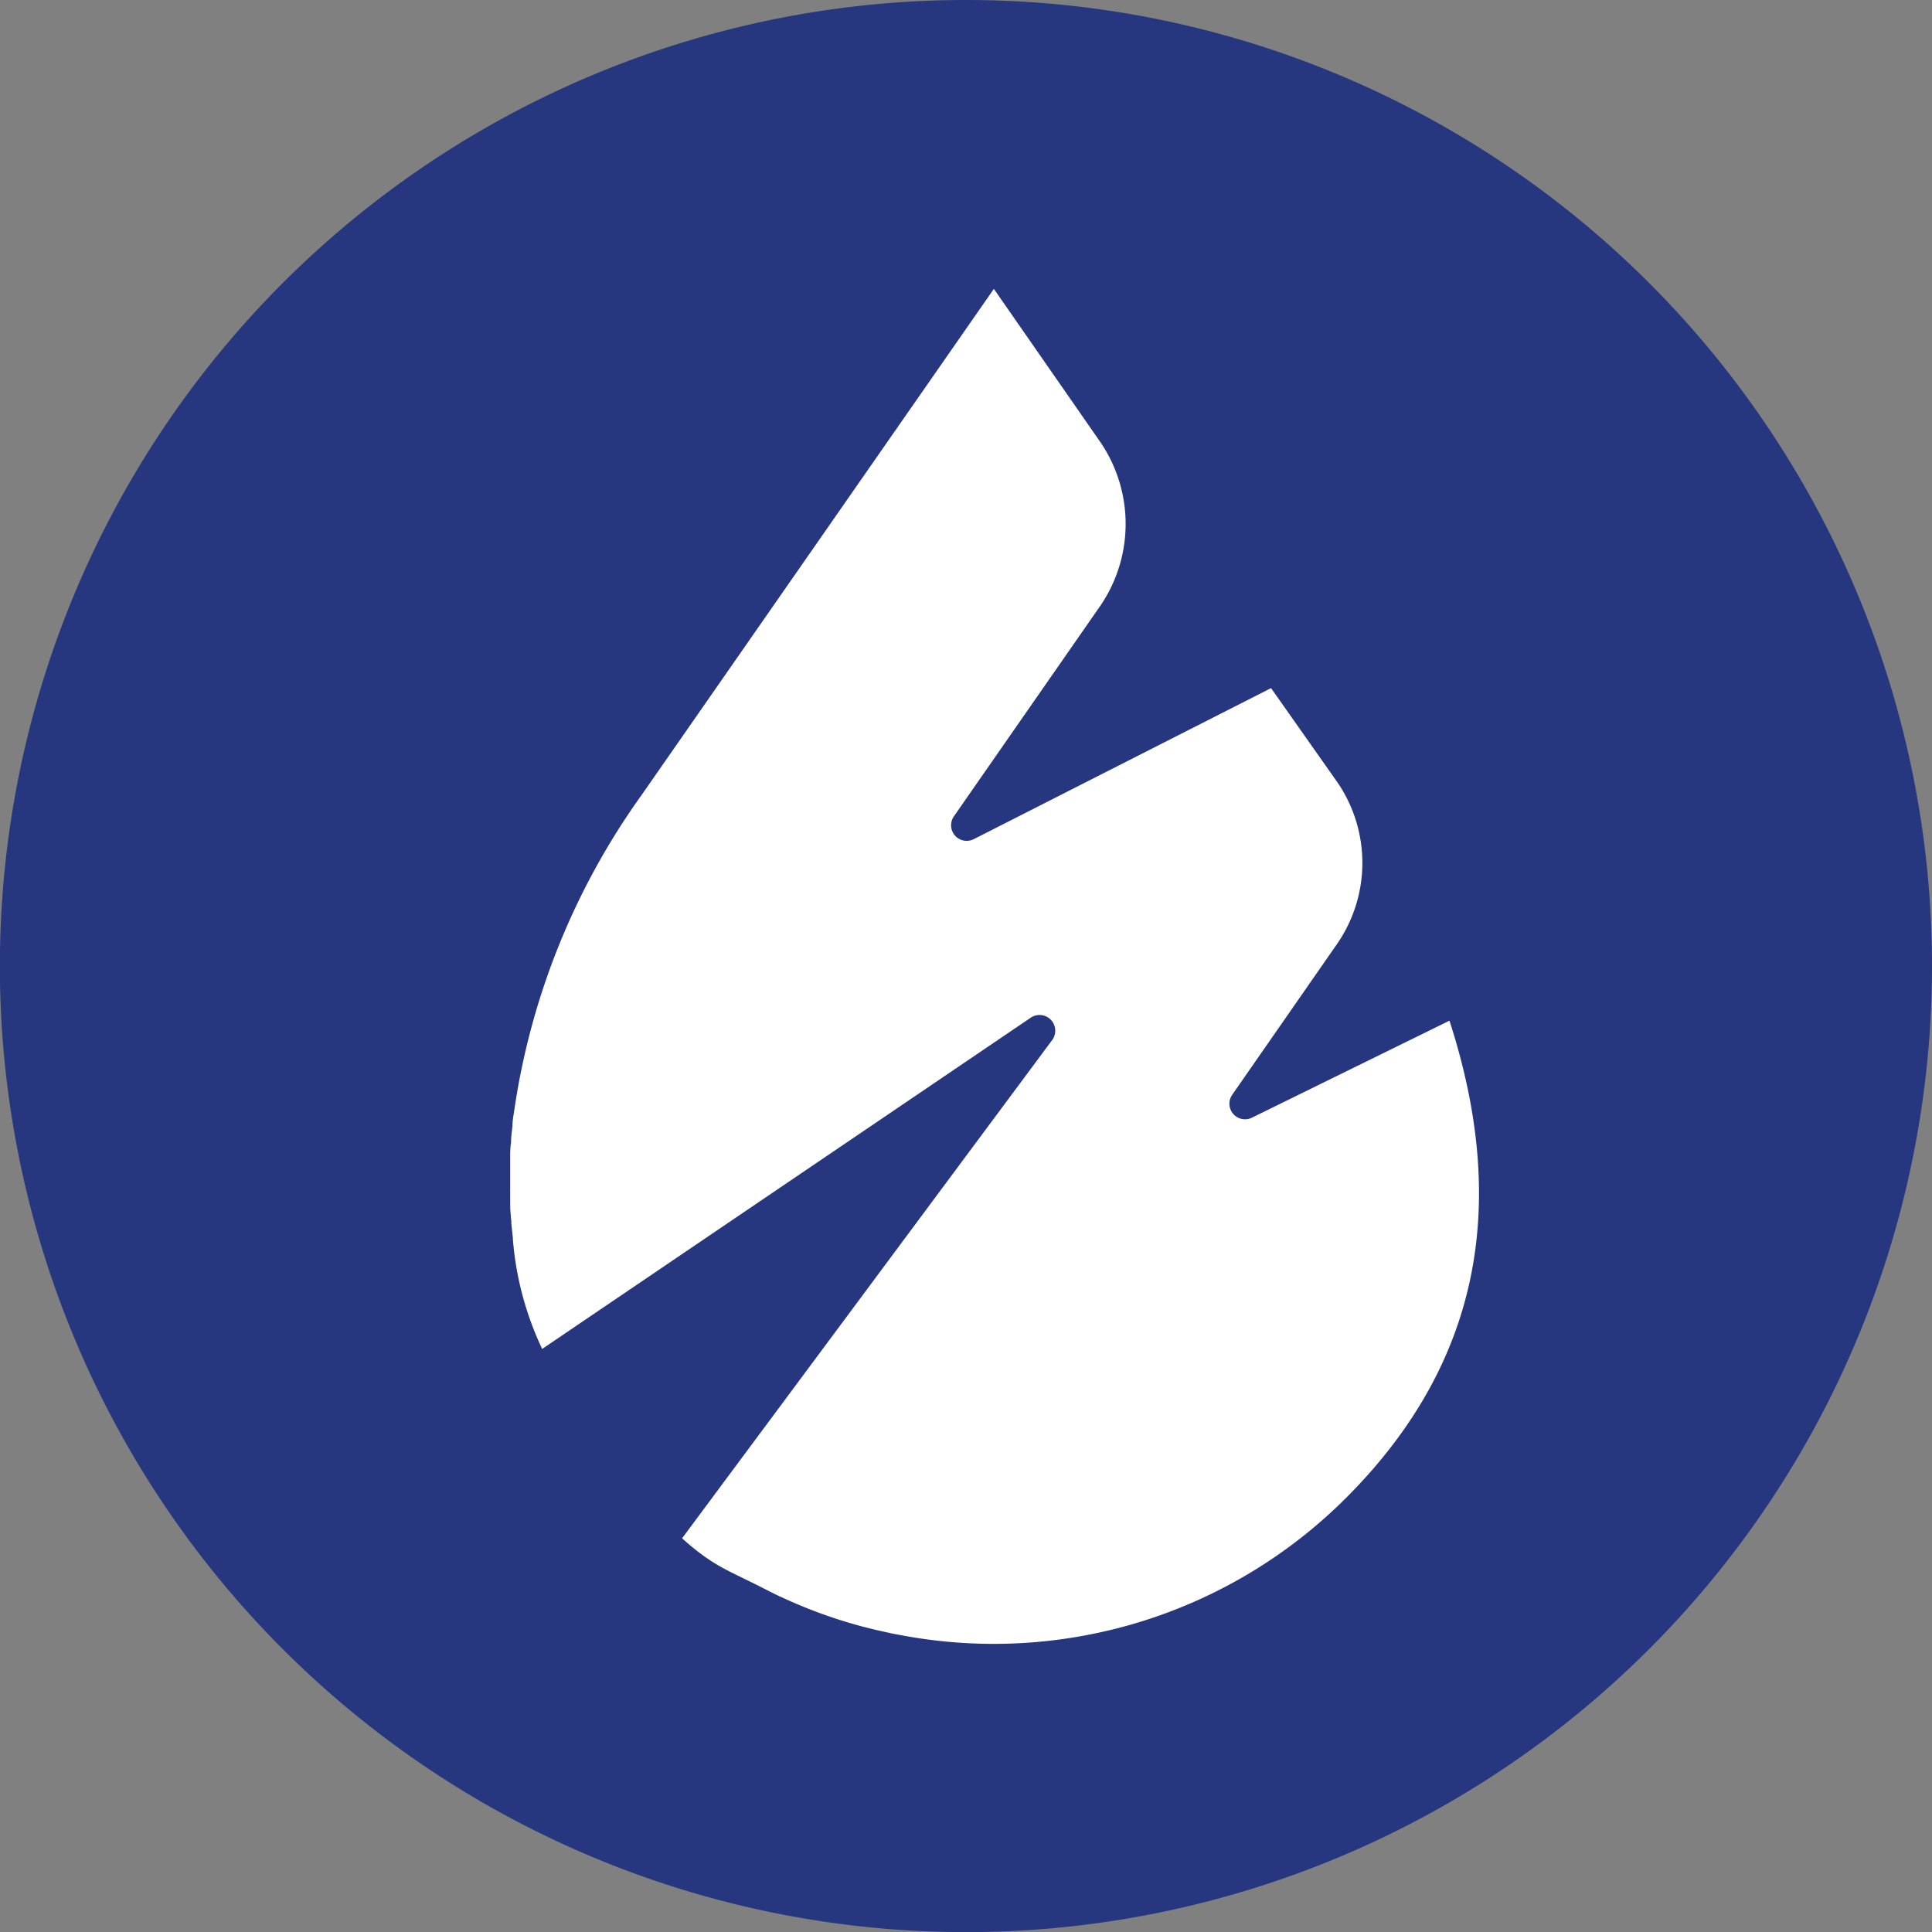
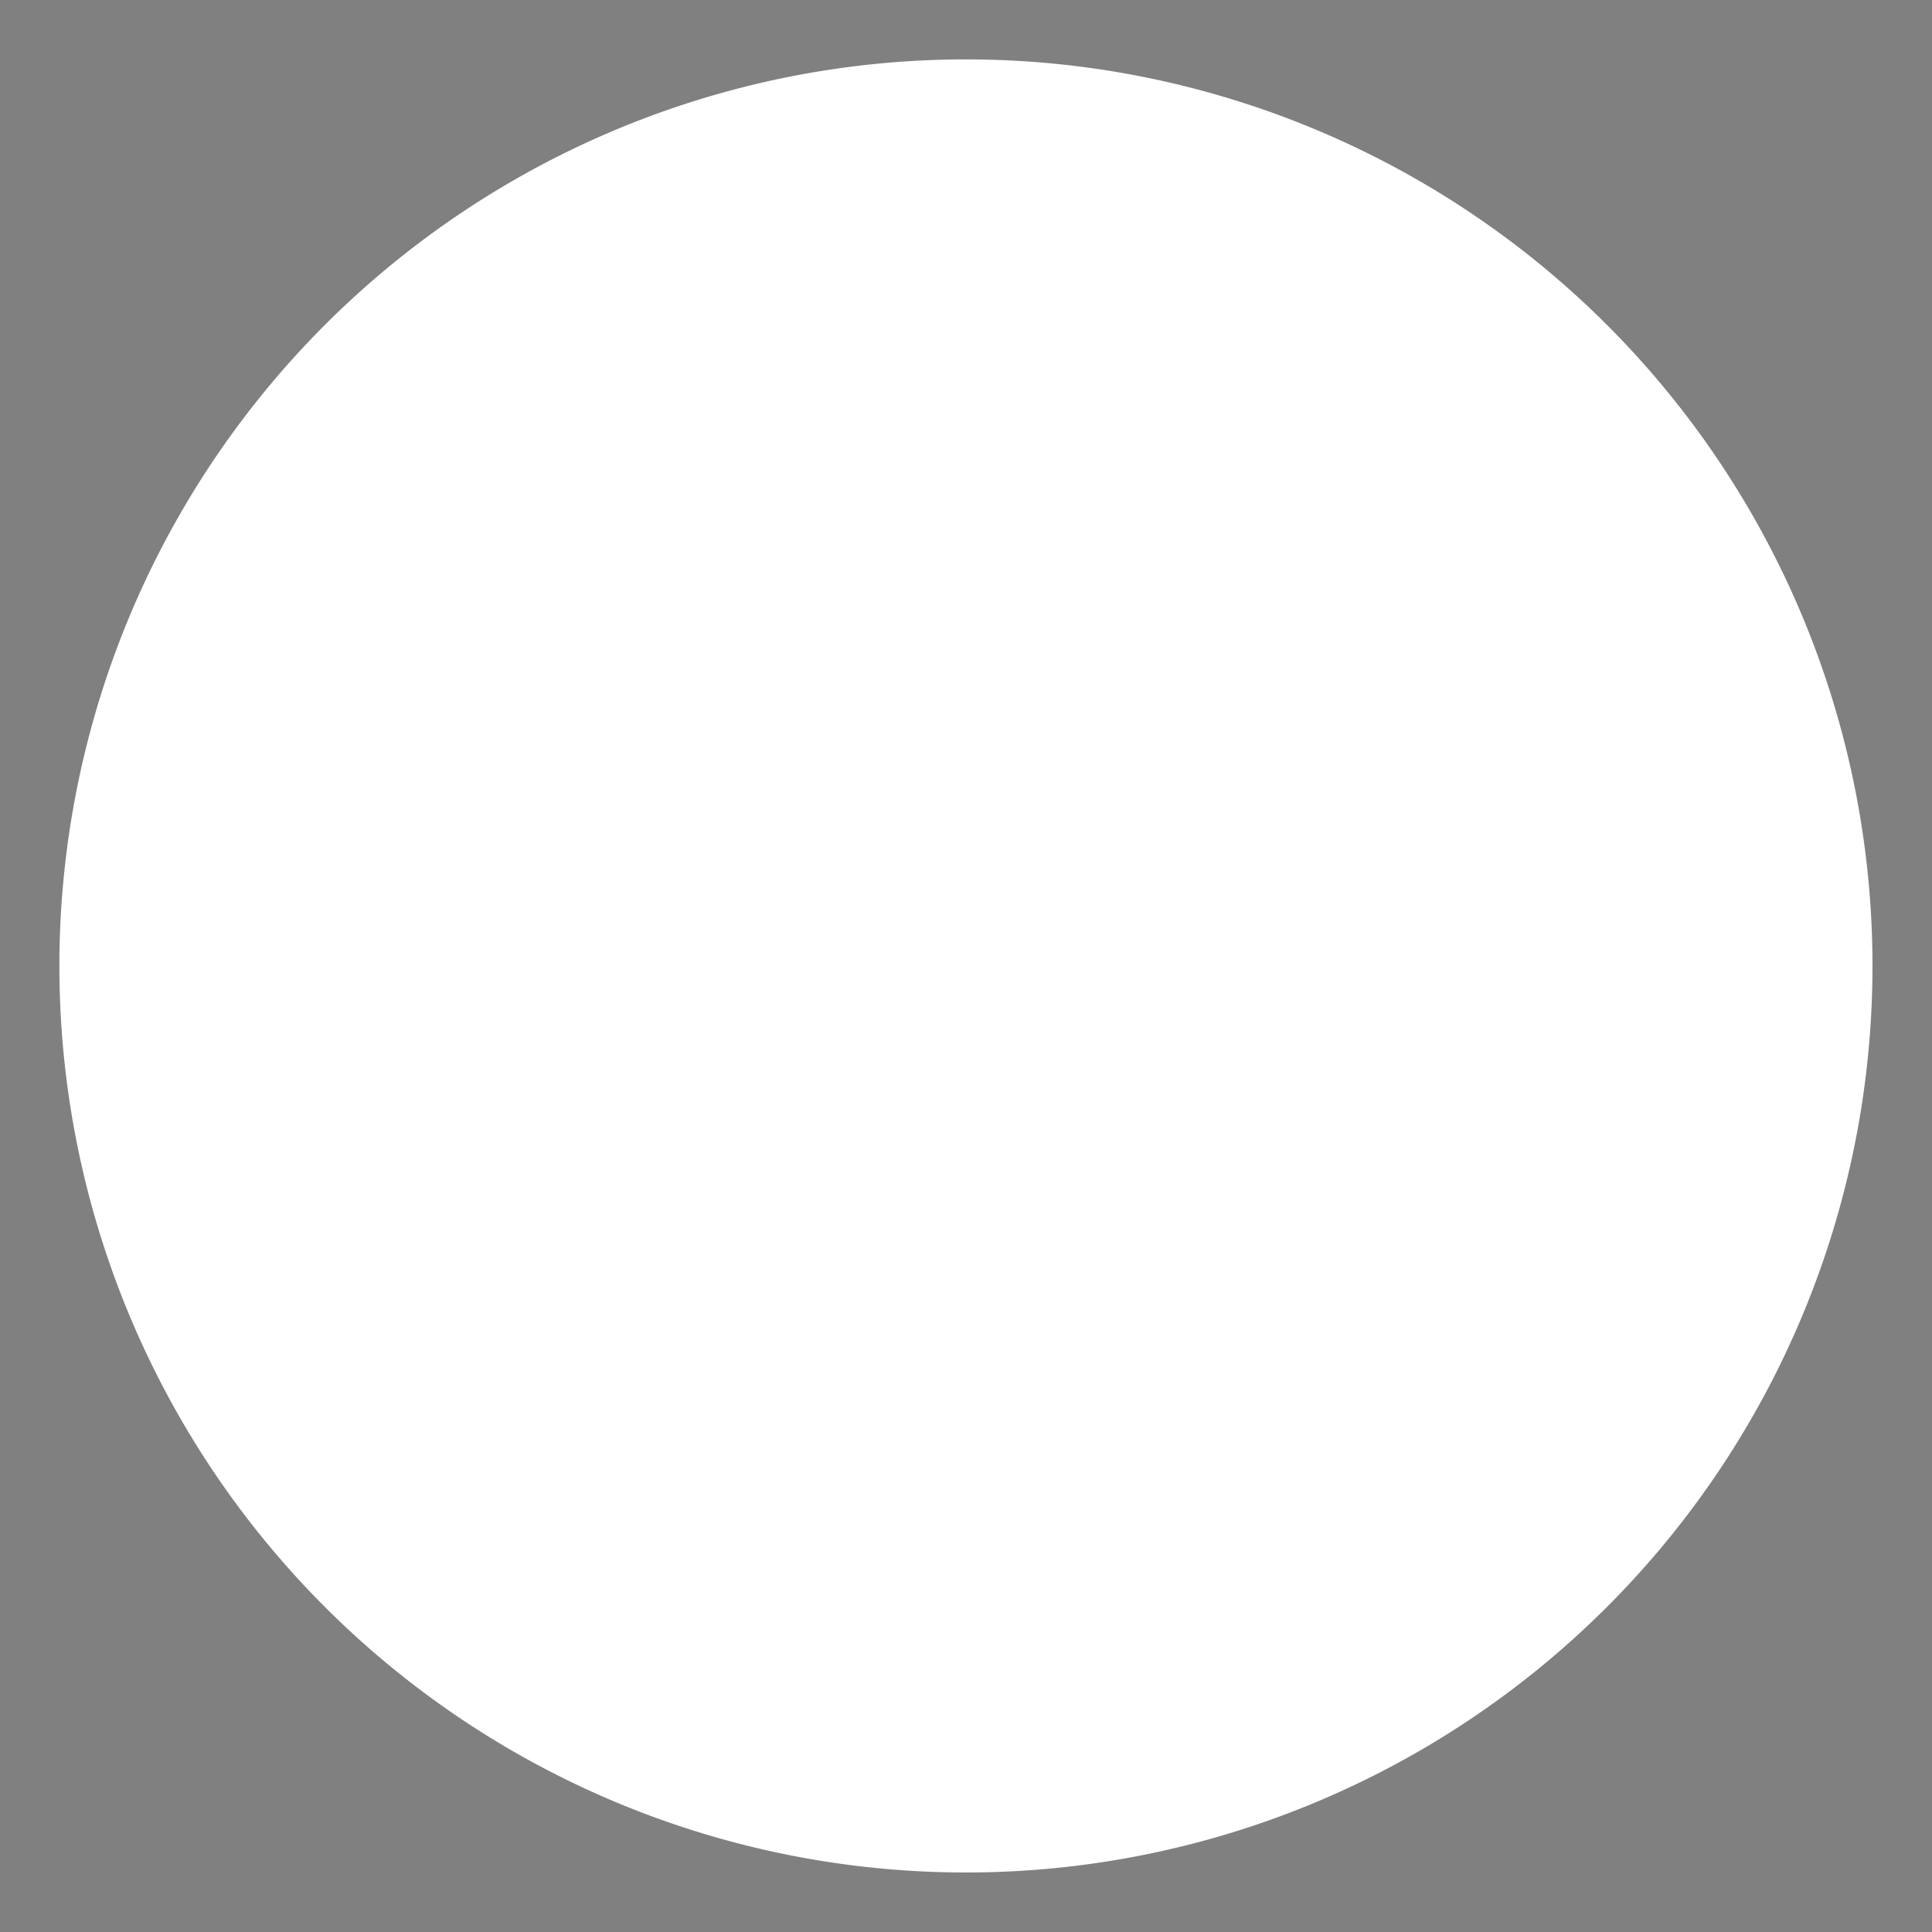
<svg xmlns="http://www.w3.org/2000/svg" id="b5827c43-a771-42b9-a047-e17c2dcbd134" data-name="Lager 1" width="153.55" height="153.55" viewBox="0 0 153.55 153.55">
  <rect x="0" y="0" width="153.55" height="153.55" fill="#808080" stroke="none" />
  <path d="M76.77,4.72a72.05,72.05,0,1,0,72.05,72.05A72.05,72.05,0,0,0,76.77,4.72Z" fill="#fff" fill-rule="evenodd" />
-   <path d="M76.77,0a76.78,76.78,0,1,0,76.78,76.77A76.77,76.77,0,0,0,76.77,0Zm30.15,119.11A39.6,39.6,0,0,1,71.83,130h0l-.6-.11-.31-.06-1-.22-.31-.07-1.08-.27h0a39,39,0,0,1-6-2.14h0l-.57-.26-.32-.15-.91-.46h0c-2.88-1.48-4-1.74-6.52-4L83.64,82.64a1.25,1.25,0,0,0-1.7-1.77L43.09,107.21a25,25,0,0,1-2.33-8.74h0a.28.28,0,0,0,0-.09l-.12-1.13s0-.1,0-.15q-.06-.57-.09-1.14a.71.71,0,0,0,0-.14c0-.38,0-.77,0-1.15a.62.62,0,0,1,0-.13c0-.39,0-.78,0-1.18v-.11c0-.4,0-.79,0-1.19V92c0-.4,0-.81.07-1.21v-.08c0-.41.07-.83.11-1.24v0c0-.43.09-.85.15-1.28a57.14,57.14,0,0,1,10.11-25l28-40.23L87.4,35.06a11.53,11.53,0,0,1,0,13.16L75.82,64.87a1.24,1.24,0,0,0,1.58,1.82l23.62-12h0L106.17,62a11.33,11.33,0,0,1,0,13.16L97.94,87a1.24,1.24,0,0,0,1.56,1.83l15.7-7.71h0C119.77,95.24,118,108.07,106.92,119.11Z" fill="#263780" fill-rule="evenodd" />
</svg>